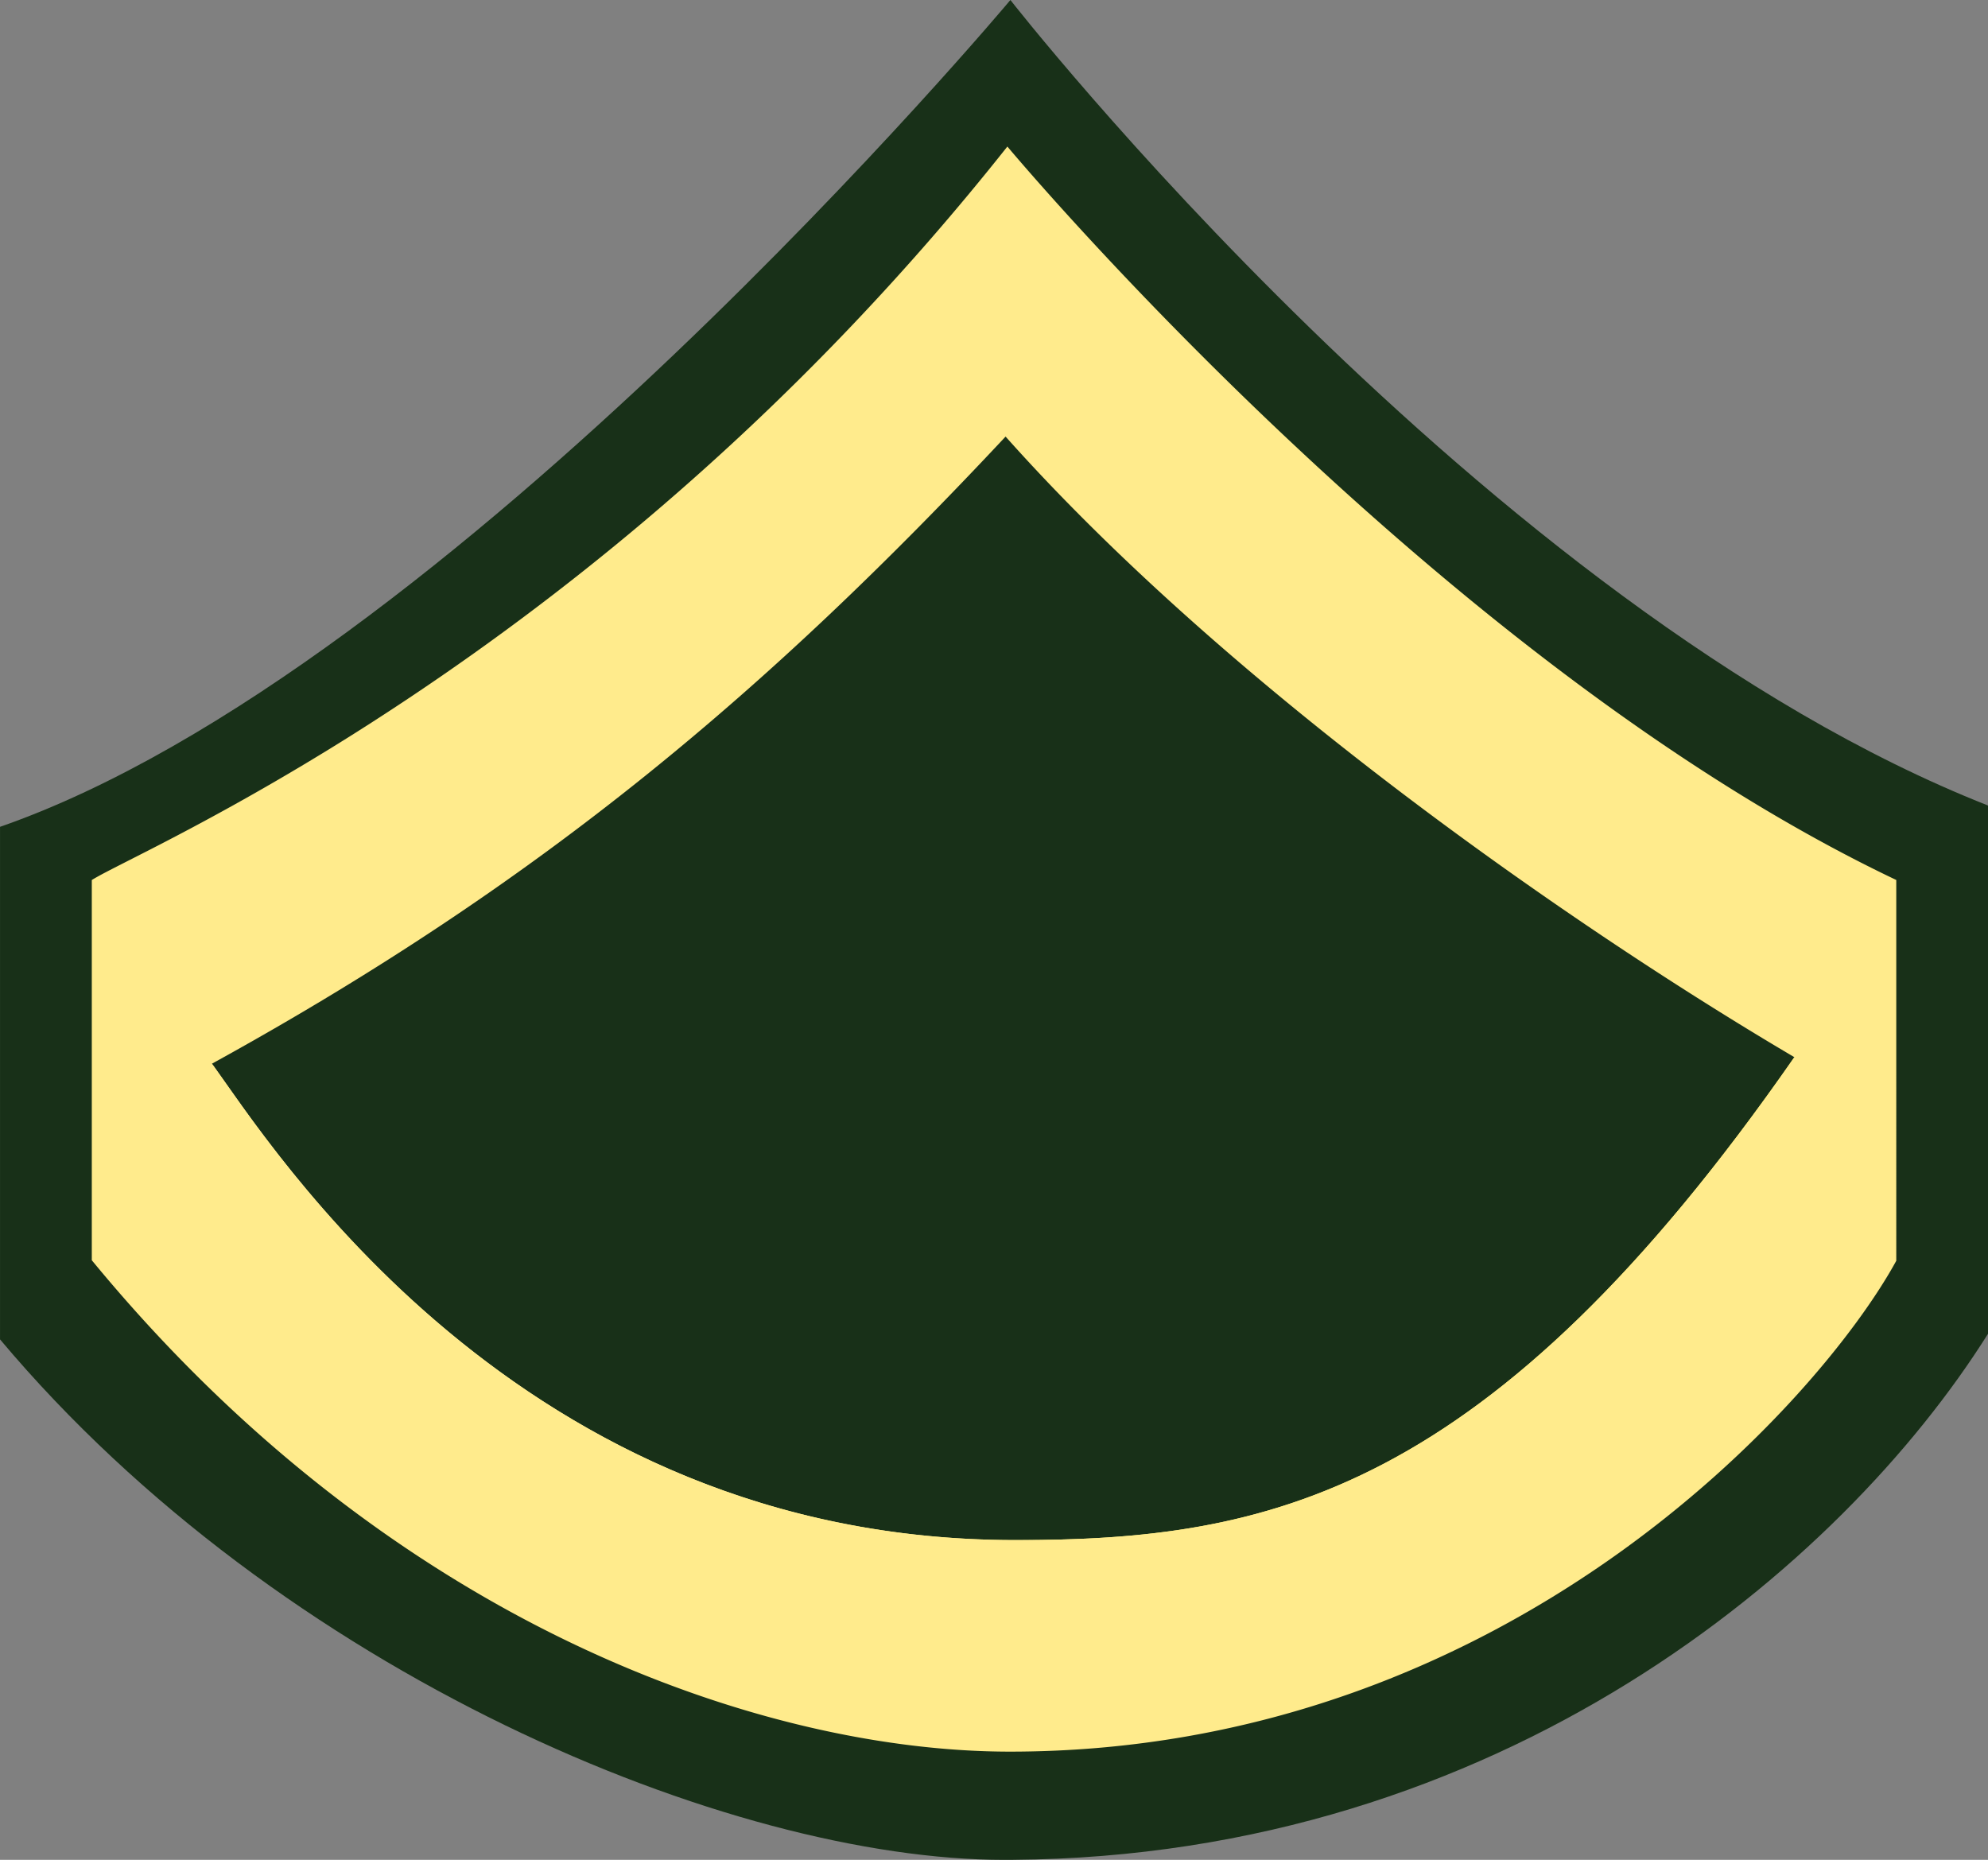
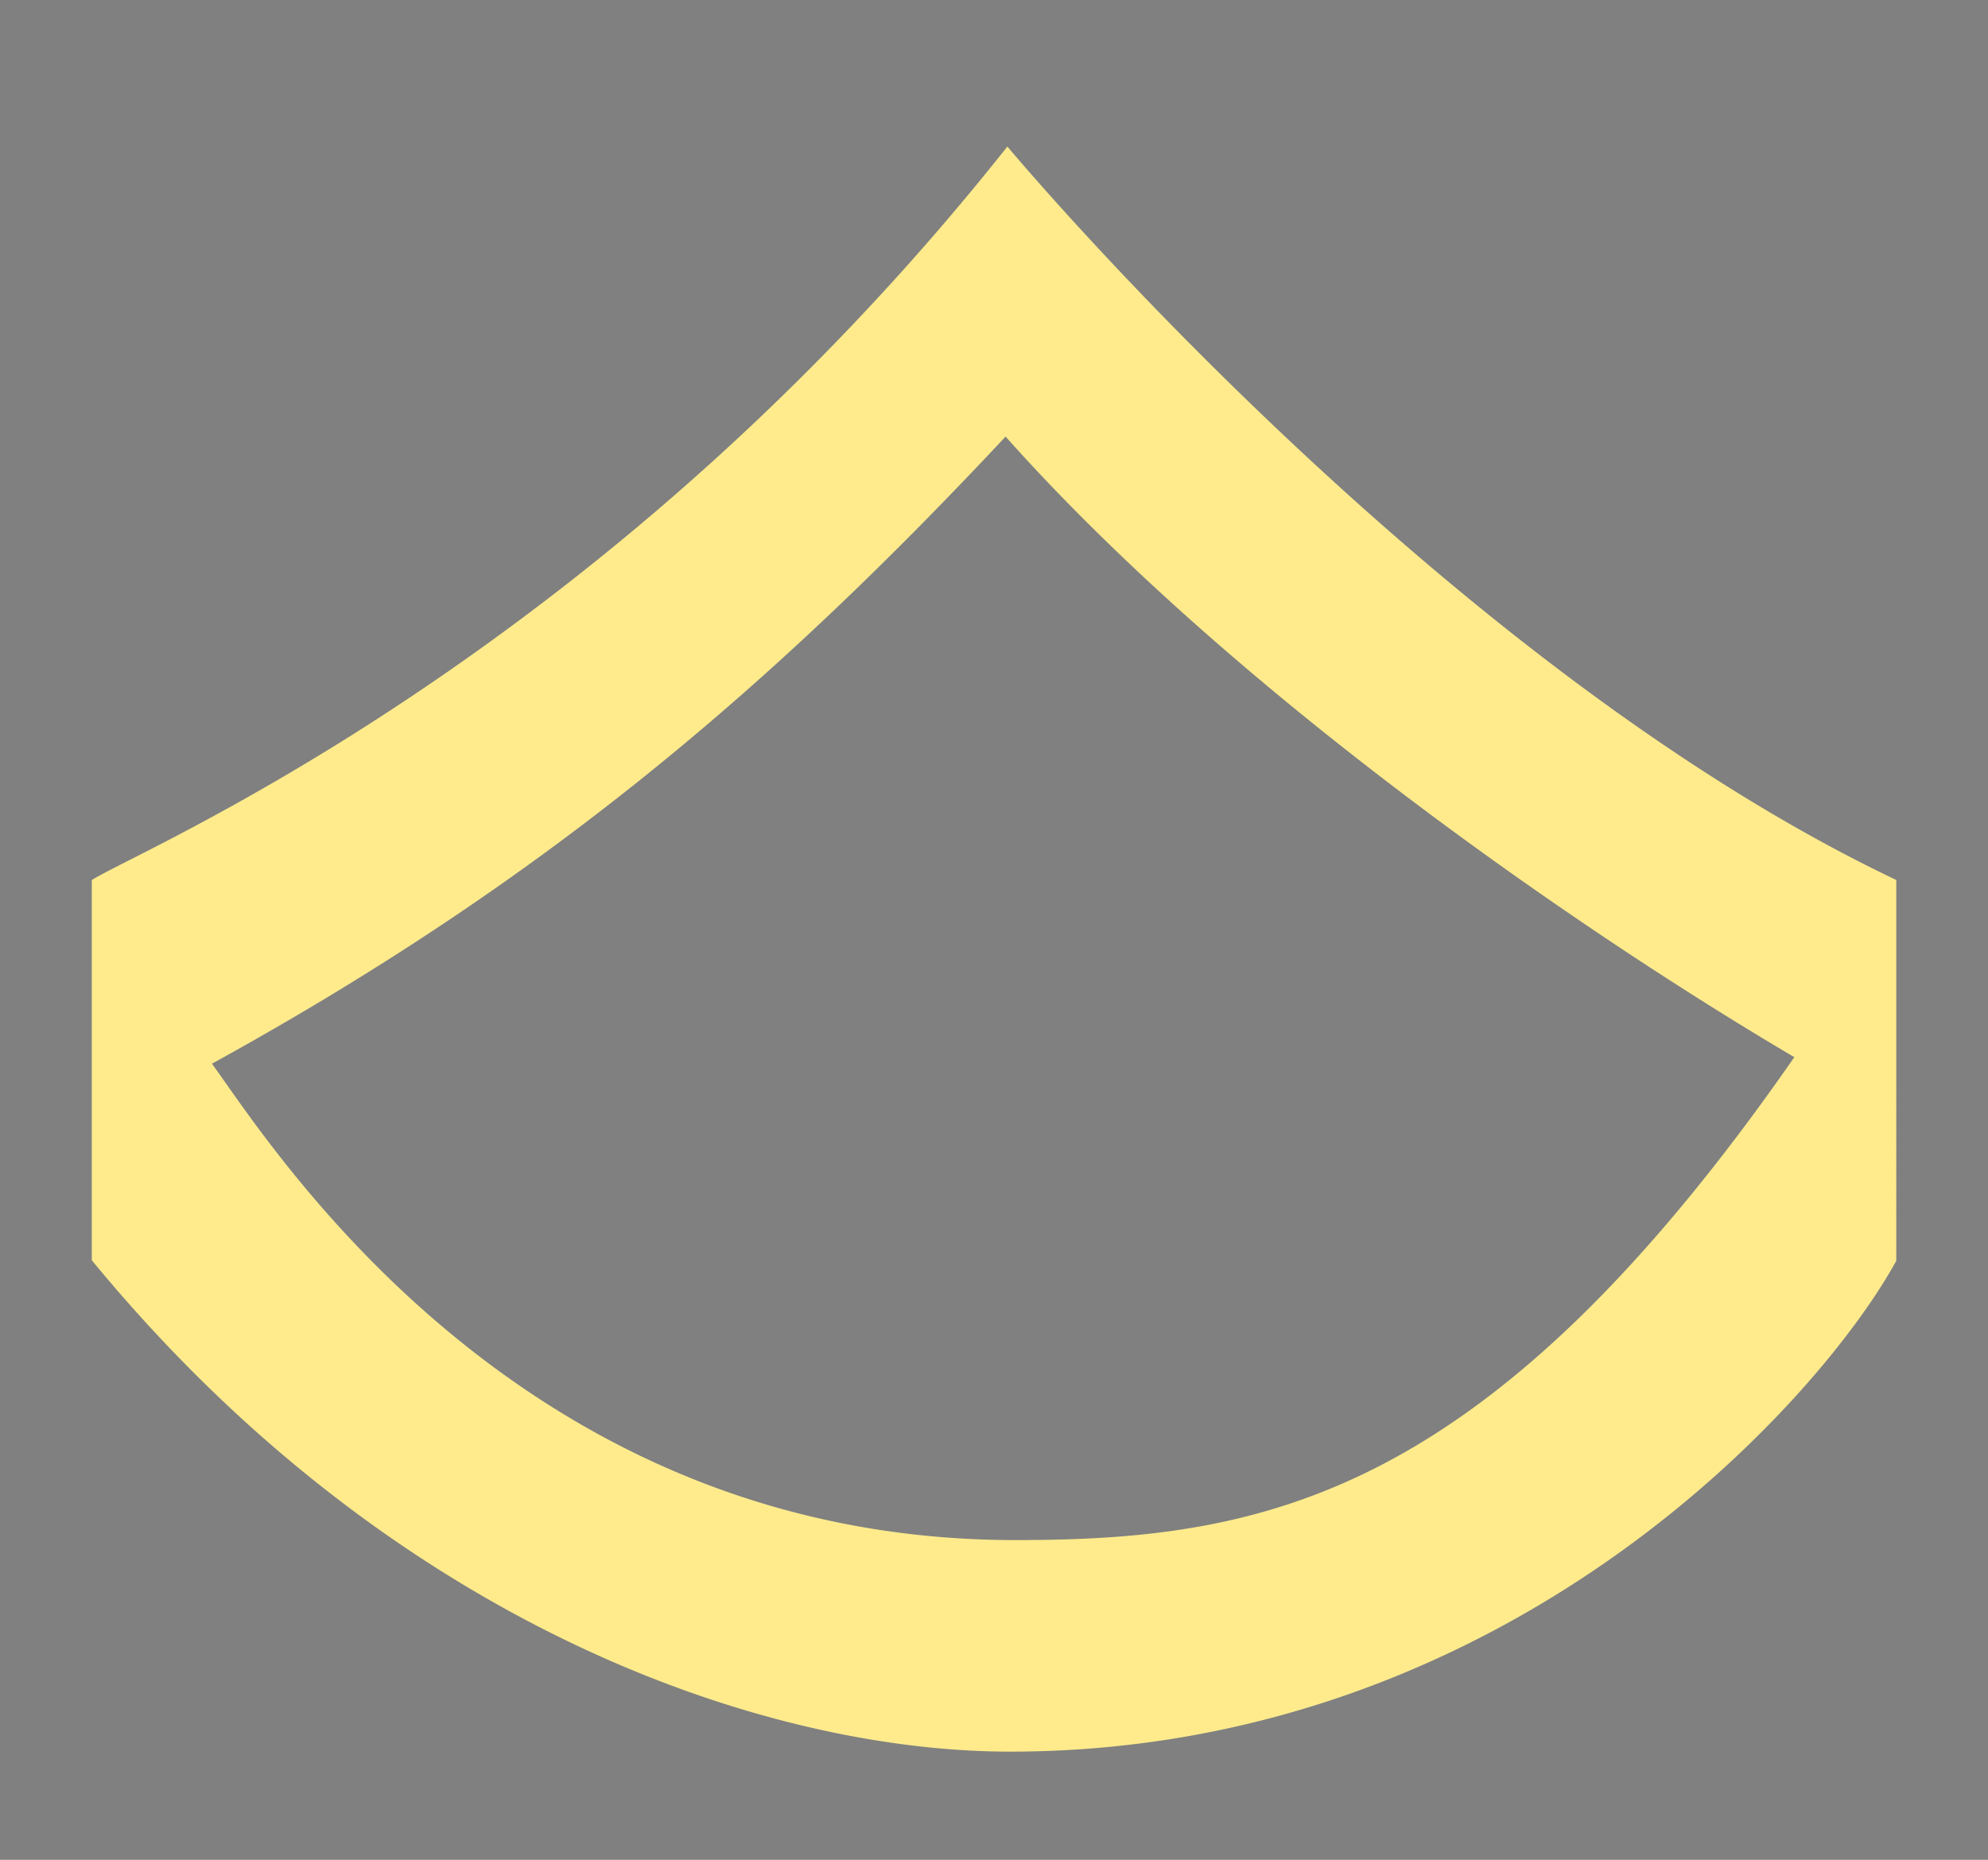
<svg xmlns="http://www.w3.org/2000/svg" width="270" height="252.594" viewBox="0 0 270 252.594">
  <rect x="0" y="0" width="270" height="252.594" fill="#808080" stroke="none" />
  <defs>
    <linearGradient id="linear-gradient" x1="-0.015" y1="0.5" x2="1.033" y2="0.5" gradientUnits="objectBoundingBox">
      <stop offset="0.006" stop-color="#ffedad" />
      <stop offset="0.178" stop-color="#ffeda5" />
      <stop offset="0.435" stop-color="#ffed91" />
      <stop offset="0.744" stop-color="#ffed6f" />
      <stop offset="1" stop-color="#ffed4f" />
    </linearGradient>
  </defs>
  <g id="Group_3" data-name="Group 3" transform="translate(-185.316 -504.535)">
-     <path id="Path_3" data-name="Path 3" d="M455.316,613.935c-68.475-27.014-132.772-109.4-132.772-109.4s-76.232,91.086-137.225,112.294c0,28.229,0,48.134,0,69.611,38.188,45.482,99.231,70.689,136.383,70.689l1.165-.006c66.3-.482,112.557-39.813,132.452-71.443Z" transform="translate(0 0)" fill="#183018" />
-     <path id="Path_4" data-name="Path 4" d="M409.421,550.382c-41.483,59.656-71.7,65.609-105.892,65.584-67.579-.044-101.06-53.784-109.021-64.695,25.279,50.552,75.292,70.419,108.363,70.419C372.47,621.691,407.683,558.922,409.421,550.382Z" transform="translate(19.595 97.732)" fill="url(#linear-gradient)" />
    <g id="Group_2" data-name="Group 2" transform="translate(197.783 524.44)">
      <path id="Path_5" data-name="Path 5" d="M434.372,610.5c-29.228-13.9-57.58-36.653-79.458-56.909-2.916-2.7-5.719-5.358-8.393-7.942-4.009-3.877-7.729-7.594-11.118-11.061-13.548-13.861-21.756-23.7-21.756-23.7-6.874,8.675-13.864,16.667-20.851,24.026a354.316,354.316,0,0,1-67.852,55.7q-2.039,1.287-3.993,2.48c-9.11,5.571-16.786,9.686-22.36,12.568-.8.41-1.55.8-2.261,1.159-2.126,1.087-3.852,1.954-5.12,2.618-.846.442-1.488.8-1.913,1.065v51.639c40.862,49.669,91.361,66.737,124.683,66.737,67.635,0,110.086-47.79,120.392-66.665V610.5ZM314.637,700.149c-67.579-.044-101.06-53.784-109.021-64.7,45.028-24.775,75.693-50.865,107.787-85.17,30.932,34.7,78.03,67.15,107.126,84.284C379.047,694.221,348.826,700.171,314.637,700.149Z" transform="translate(-189.297 -510.891)" fill="#ffeb8c" />
    </g>
  </g>
</svg>